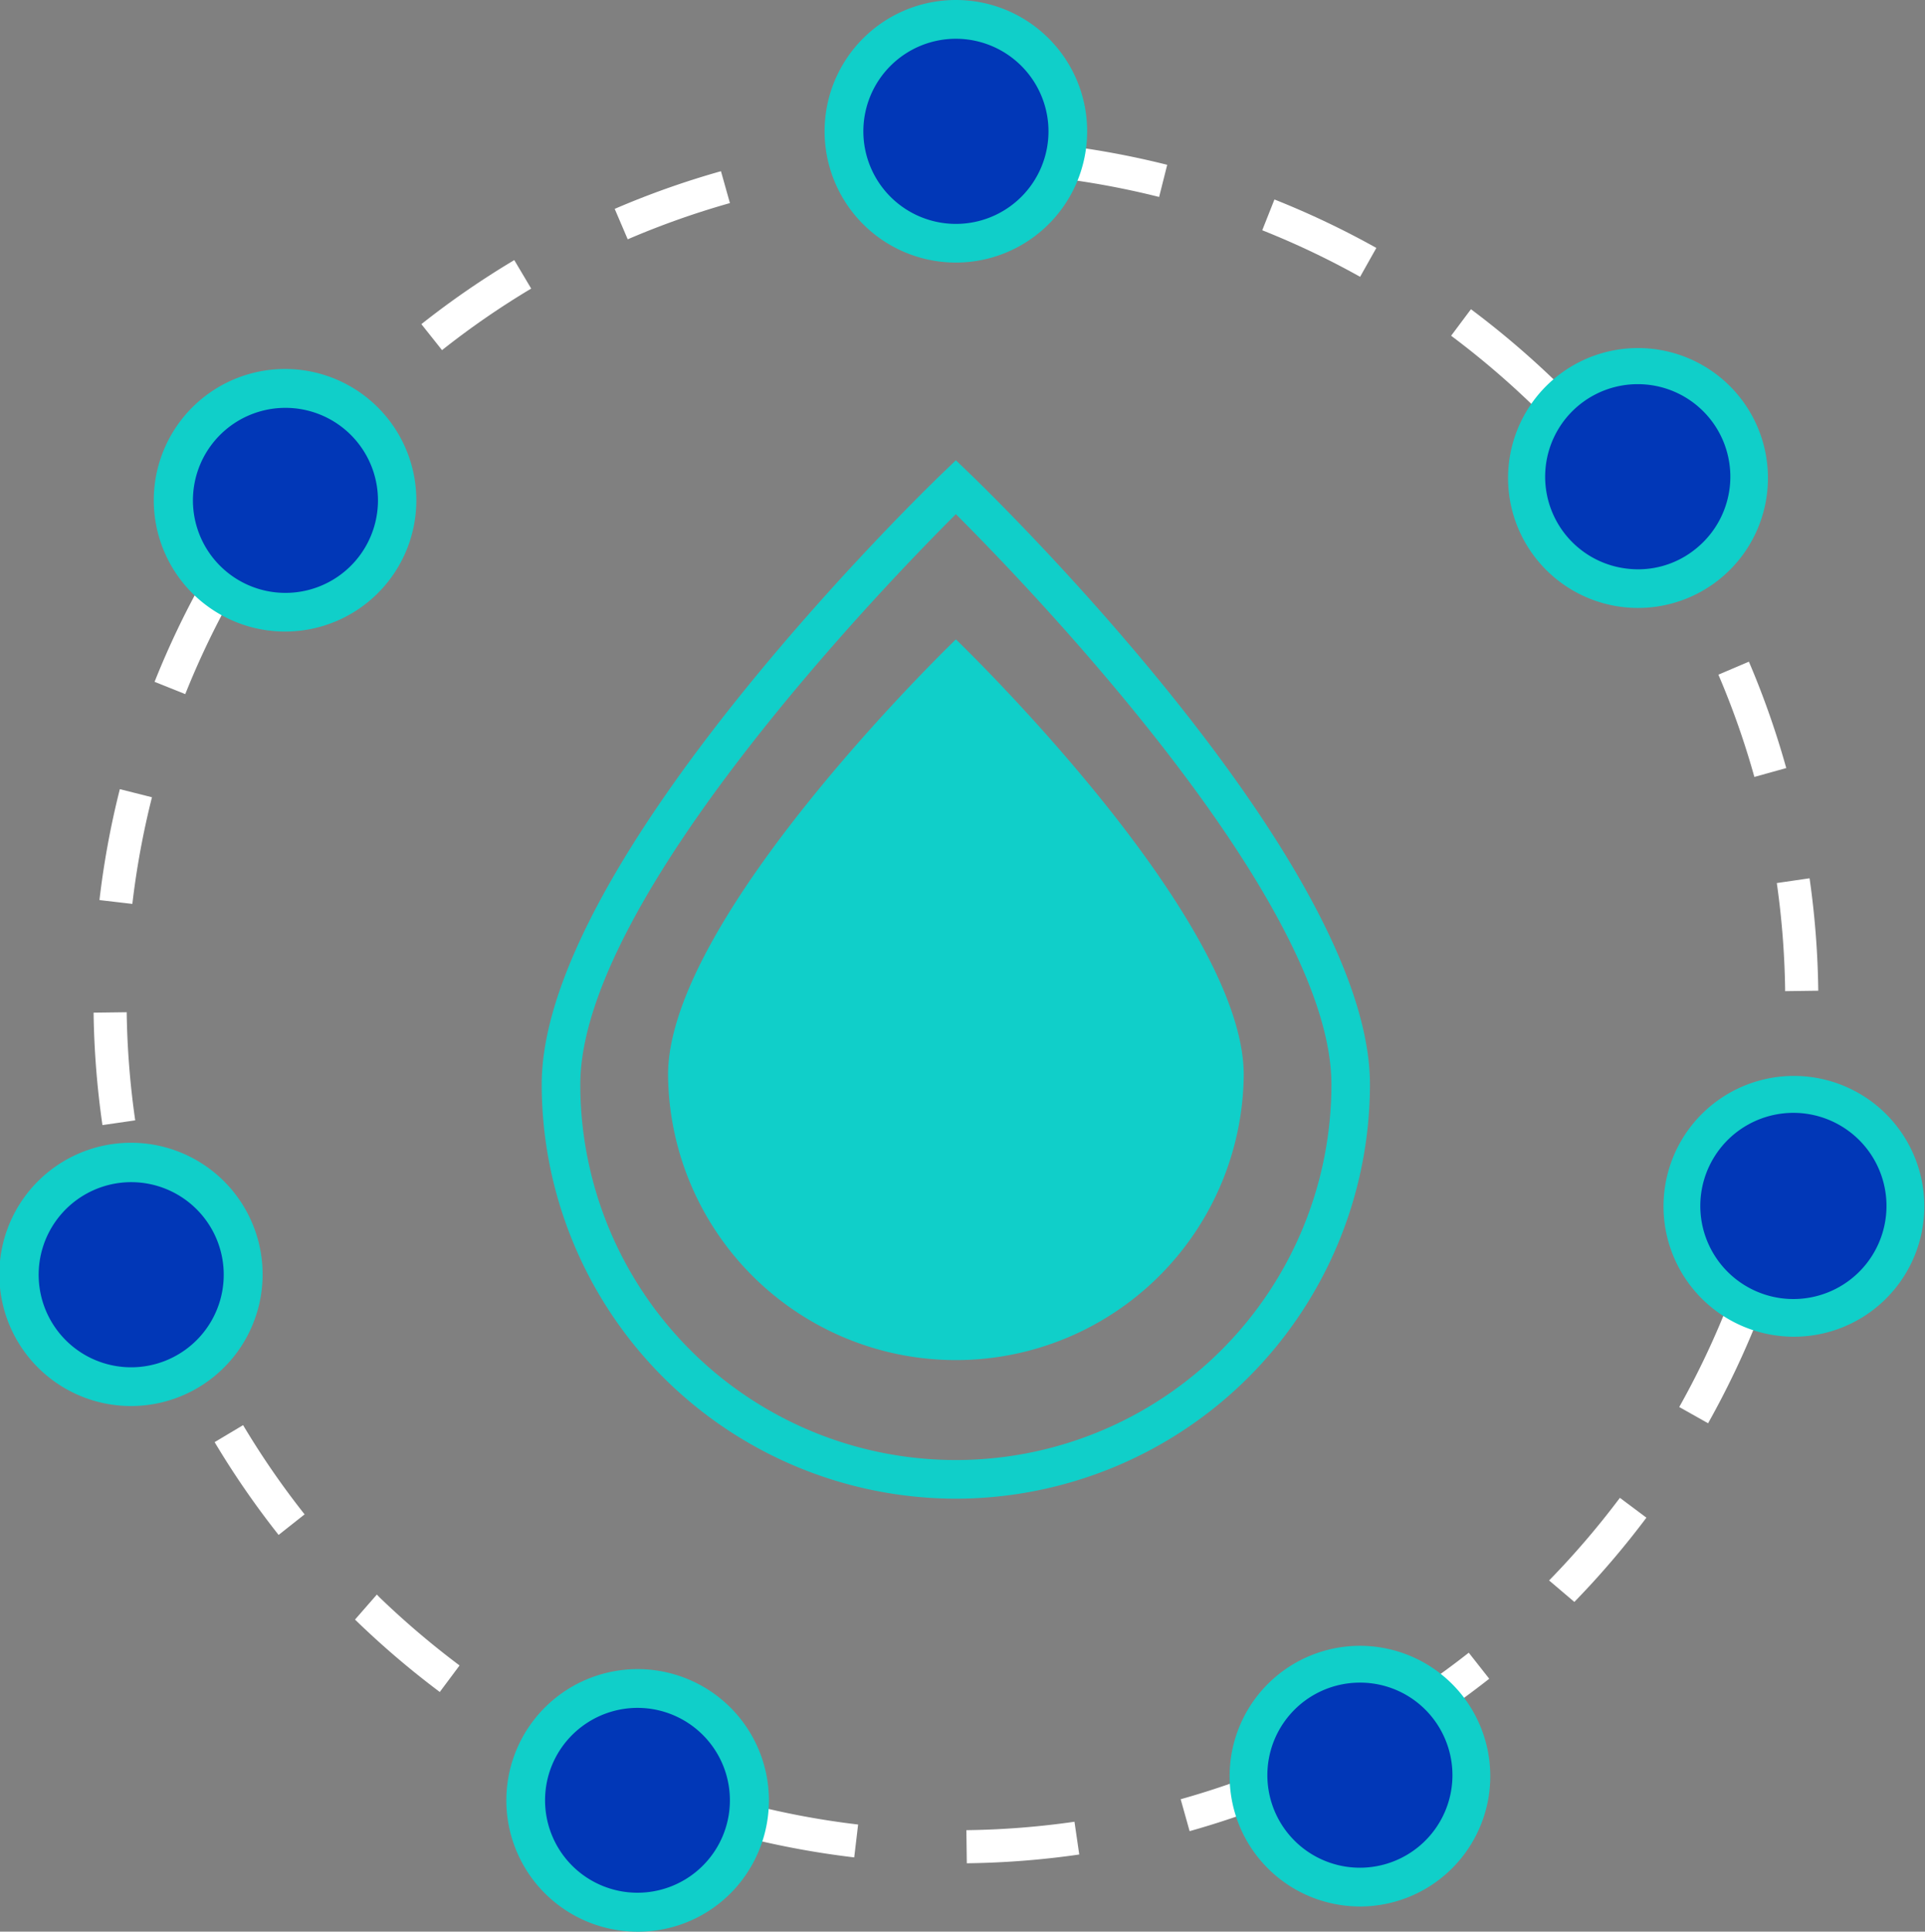
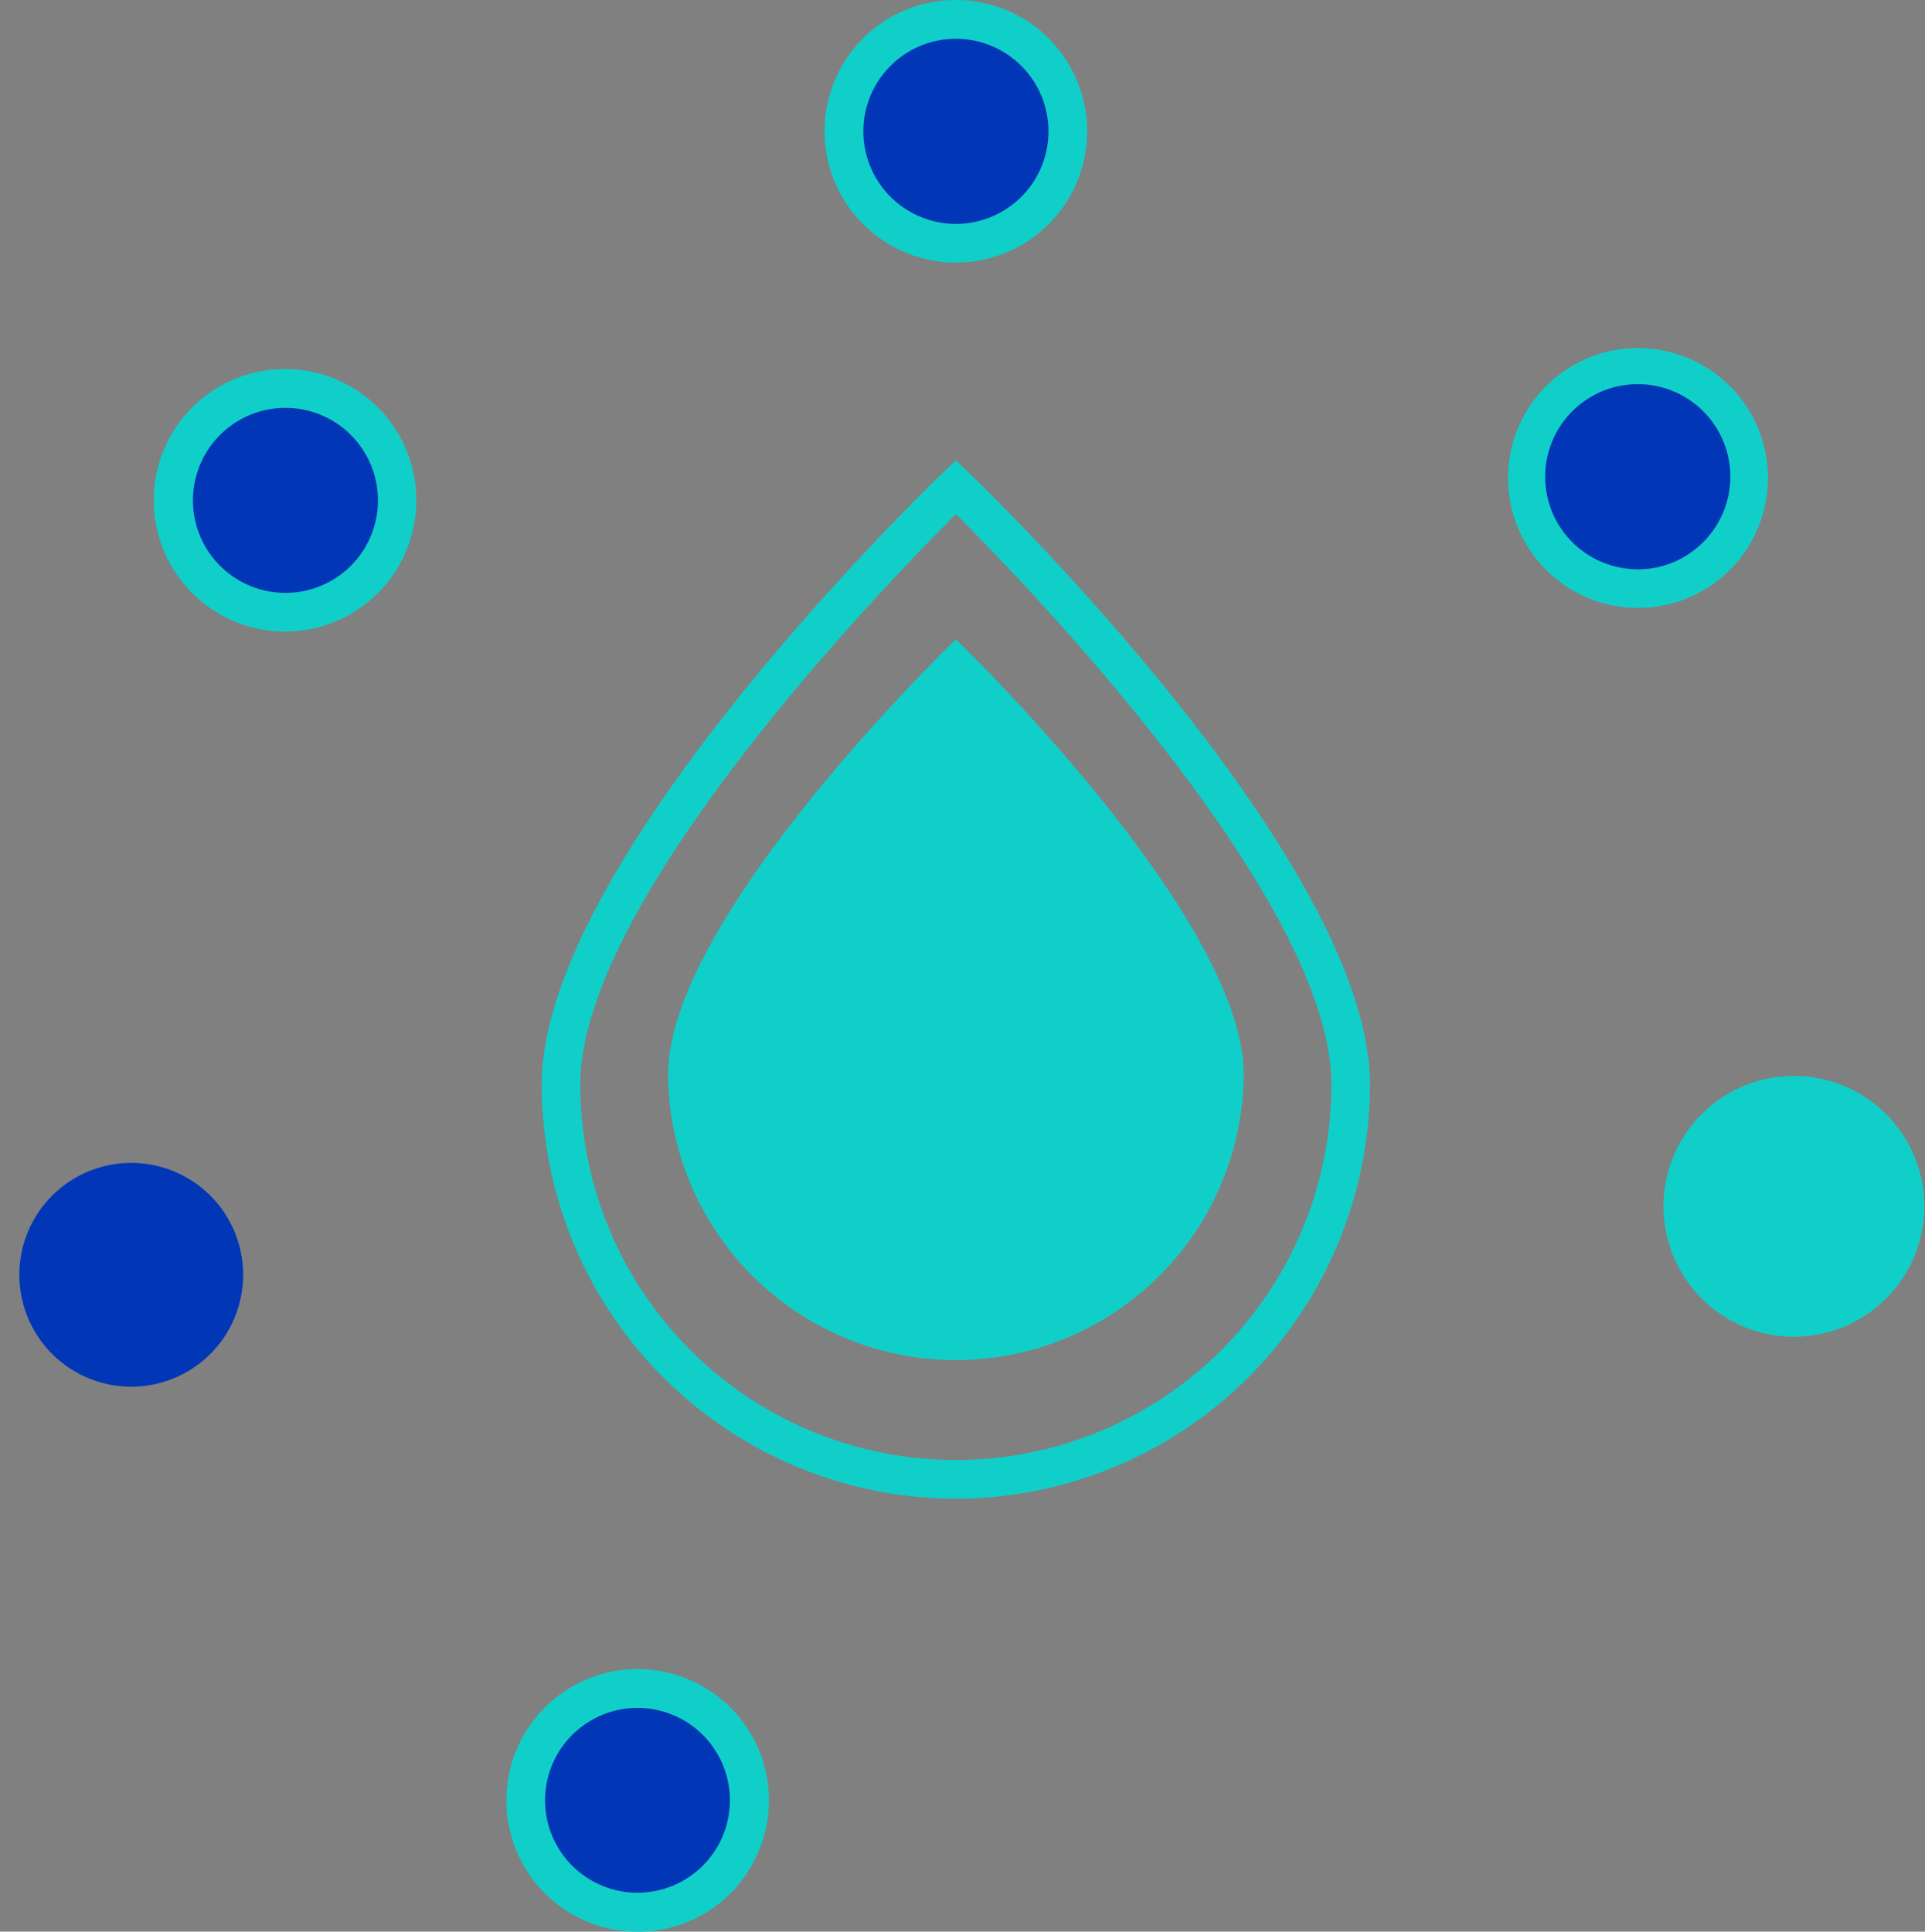
<svg xmlns="http://www.w3.org/2000/svg" viewBox="0 0 80.651 80.926" height="80.926" width="80.651">
  <rect x="0" y="0" width="80.651" height="80.926" fill="#808080" stroke="none" />
  <defs>
    <clipPath id="clip-path1353">
      <rect fill="none" height="80.926" width="80.651" />
    </clipPath>
  </defs>
  <g clip-path="url(#clip-path1353)">
-     <path fill="#fff" transform="translate(-6.946 -10.303)" d="M47.452,88.365l-.018-1.387a34.808,34.808,0,0,0,4.529-.353l.2,1.373a36,36,0,0,1-4.71.367m-4.718-.246a36.411,36.411,0,0,1-4.644-.857l.339-1.346a34.792,34.792,0,0,0,4.468.826Zm14.052-1.1-.375-1.337a34.586,34.586,0,0,0,4.283-1.51l.547,1.276a36.3,36.3,0,0,1-4.454,1.571M33.595,85.8a35.855,35.855,0,0,1-4.265-2.035l.678-1.211a34.336,34.336,0,0,0,4.1,1.956Zm31.853-2.491-.709-1.193a35.128,35.128,0,0,0,3.743-2.573l.858,1.091a36.355,36.355,0,0,1-3.892,2.674M25.371,81.189a36.6,36.6,0,0,1-3.551-3.034l.915-1.048.1.106A35.557,35.557,0,0,0,26.2,80.078Zm47.536-3.773-1.059-.9.072-.074a35.107,35.107,0,0,0,2.894-3.387l1.111.831a36.333,36.333,0,0,1-3.018,3.529M18.619,74.609a36.228,36.228,0,0,1-2.681-3.888l1.193-.712a34.56,34.56,0,0,0,2.577,3.739Zm59.887-4.68L77.3,69.25a34.668,34.668,0,0,0,1.963-4.1l1.287.517a36.49,36.49,0,0,1-2.04,4.261M13.79,66.512a36.062,36.062,0,0,1-1.575-4.453l1.337-.375a34.585,34.585,0,0,0,1.511,4.282Zm68.217-5.338-1.346-.341a34.714,34.714,0,0,0,.829-4.468l1.378.163a35.9,35.9,0,0,1-.861,4.646M11.238,57.439a36.309,36.309,0,0,1-.371-4.71l1.387-.018a35.051,35.051,0,0,0,.357,4.529Zm70.5-5.611a35.121,35.121,0,0,0-.35-4.53l1.373-.2a36.237,36.237,0,0,1,.364,4.711ZM12.491,48.172l-1.378-.161a35.869,35.869,0,0,1,.854-4.646l1.346.339a34.762,34.762,0,0,0-.822,4.468m67.957-5.319a34.381,34.381,0,0,0-1.507-4.285l1.278-.544a36.188,36.188,0,0,1,1.565,4.457ZM14.709,39.383l-1.287-.515A36.146,36.146,0,0,1,15.455,34.6l1.211.678a35.046,35.046,0,0,0-1.956,4.1M76.886,34.52a34.682,34.682,0,0,0-2.571-3.744l1.089-.858a36,36,0,0,1,2.674,3.893ZM19.143,31.471l-1.111-.829a35.89,35.89,0,0,1,3.049-3.573l1,.958a35.133,35.133,0,0,0-2.941,3.445M71.282,27.4l-.088-.088a35.644,35.644,0,0,0-3.451-2.943l.831-1.111a37.09,37.09,0,0,1,3.594,3.066ZM25.466,24.972,24.6,23.883A35.875,35.875,0,0,1,28.492,21.2l.709,1.193a34.523,34.523,0,0,0-3.736,2.579M63.93,21.9a34.547,34.547,0,0,0-4.1-1.95l.511-1.29a36.047,36.047,0,0,1,4.269,2.03ZM33.245,20.328,32.7,19.054a35.716,35.716,0,0,1,4.452-1.578l.375,1.335a34.852,34.852,0,0,0-4.28,1.517m22.262-1.773a34.768,34.768,0,0,0-4.468-.819l.163-1.378a36.261,36.261,0,0,1,4.644.85Zm-13.534-.689-.2-1.373a36.07,36.07,0,0,1,4.707-.374l.018,1.387a34.78,34.78,0,0,0-4.527.36" />
    <path fill="#10cfc9" transform="translate(-40.204 -34.156)" d="M80.252,96.944A17.372,17.372,0,0,1,62.9,79.59c0-9.374,16.105-24.955,16.792-25.613l.56-.538.56.538C81.5,54.635,97.6,70.216,97.6,79.59A17.372,17.372,0,0,1,80.252,96.944m0-41.247C77.383,58.558,64.517,71.831,64.517,79.59a15.734,15.734,0,0,0,31.469,0c0-7.759-12.866-21.031-15.734-23.893" />
    <path fill="#10cfc9" transform="translate(-49.578 -47.451)" d="M101.686,92.482a12.06,12.06,0,0,1-24.119,0c0-6.66,12.06-18.244,12.06-18.244s12.059,11.584,12.059,18.244" />
    <path fill="#0137b7" transform="translate(-62.637 -1.436)" d="M107.373,6.934a4.688,4.688,0,1,0-4.688,4.688,4.688,4.688,0,0,0,4.688-4.688" />
    <path fill="#10cfc9" transform="translate(-61.205)" d="M101.253,11a5.5,5.5,0,1,1,5.5-5.5,5.5,5.5,0,0,1-5.5,5.5m0-9.376a3.878,3.878,0,1,0,3.88,3.878,3.882,3.882,0,0,0-3.88-3.878" />
    <path fill="#0137b7" transform="translate(-12.878 -28.831)" d="M27.759,46.13a4.688,4.688,0,1,0,.742,6.588,4.688,4.688,0,0,0-.742-6.588" />
    <path fill="#10cfc9" transform="translate(-11.45 -27.4)" d="M23.4,53.859a5.5,5.5,0,1,1,3.431-9.793h0A5.5,5.5,0,0,1,23.4,53.859m.009-9.372a3.876,3.876,0,1,0,2.415.844,3.879,3.879,0,0,0-2.415-.844" />
    <path fill="#0137b7" transform="translate(-1.435 -86.297)" d="M5.891,135.134a4.688,4.688,0,1,0,5.613,3.527,4.688,4.688,0,0,0-5.613-3.527" />
-     <path fill="#10cfc9" transform="translate(0 -84.862)" d="M5.489,143.768a5.515,5.515,0,1,1,1.233-.14,5.541,5.541,0,0,1-1.233.14m.018-9.379a3.879,3.879,0,0,0-2.071,7.164,3.878,3.878,0,1,0,2.071-7.164" />
    <path fill="#0137b7" transform="translate(-39.014 -125.308)" d="M61.5,198.7a4.688,4.688,0,1,0,6.258-2.189A4.688,4.688,0,0,0,61.5,198.7" />
    <path fill="#10cfc9" transform="translate(-37.576 -123.872)" d="M64.281,204.8a5.5,5.5,0,1,1,4.963-3.11,5.47,5.47,0,0,1-4.963,3.11m.011-9.376a3.88,3.88,0,0,0-3.5,2.2,3.872,3.872,0,1,0,3.5-2.2" />
-     <path fill="#0137b7" transform="translate(-92.622 -123.433)" d="M145.375,199.838a4.688,4.688,0,1,0,2.19-6.258,4.688,4.688,0,0,0-2.19,6.258" />
-     <path fill="#10cfc9" transform="translate(-91.19 -122.004)" d="M148.172,201.876a5.517,5.517,0,0,1-1.821-.311,5.46,5.46,0,1,1,1.821.311m-.014-9.378a3.877,3.877,0,1,0,3.5,2.194,3.864,3.864,0,0,0-3.5-2.194" />
    <path fill="#0137b7" transform="translate(-124.817 -81.154)" d="M198.926,136.227a4.688,4.688,0,1,0-3.527-5.613,4.688,4.688,0,0,0,3.527,5.613" />
-     <path fill="#10cfc9" transform="translate(-123.382 -79.718)" d="M198.545,135.72a5.541,5.541,0,0,1-1.233-.14,5.463,5.463,0,1,1,1.233.14m-.018-9.379a3.9,3.9,0,1,0,.87.1,3.849,3.849,0,0,0-.87-.1" />
+     <path fill="#10cfc9" transform="translate(-123.382 -79.718)" d="M198.545,135.72a5.541,5.541,0,0,1-1.233-.14,5.463,5.463,0,1,1,1.233.14m-.018-9.379" />
    <path fill="#0137b7" transform="translate(-113.241 -27.072)" d="M184.78,50.708a4.688,4.688,0,1,0-6.588-.742,4.688,4.688,0,0,0,6.588.742" />
    <path fill="#10cfc9" transform="translate(-111.814 -25.643)" d="M180.442,51.113a5.512,5.512,0,0,1-.626-.036,5.444,5.444,0,1,1,.626.036m-.016-9.375a3.877,3.877,0,0,0-.429,7.73,3.821,3.821,0,0,0,2.851-.822h0a3.876,3.876,0,0,0-2.424-6.908" />
  </g>
</svg>